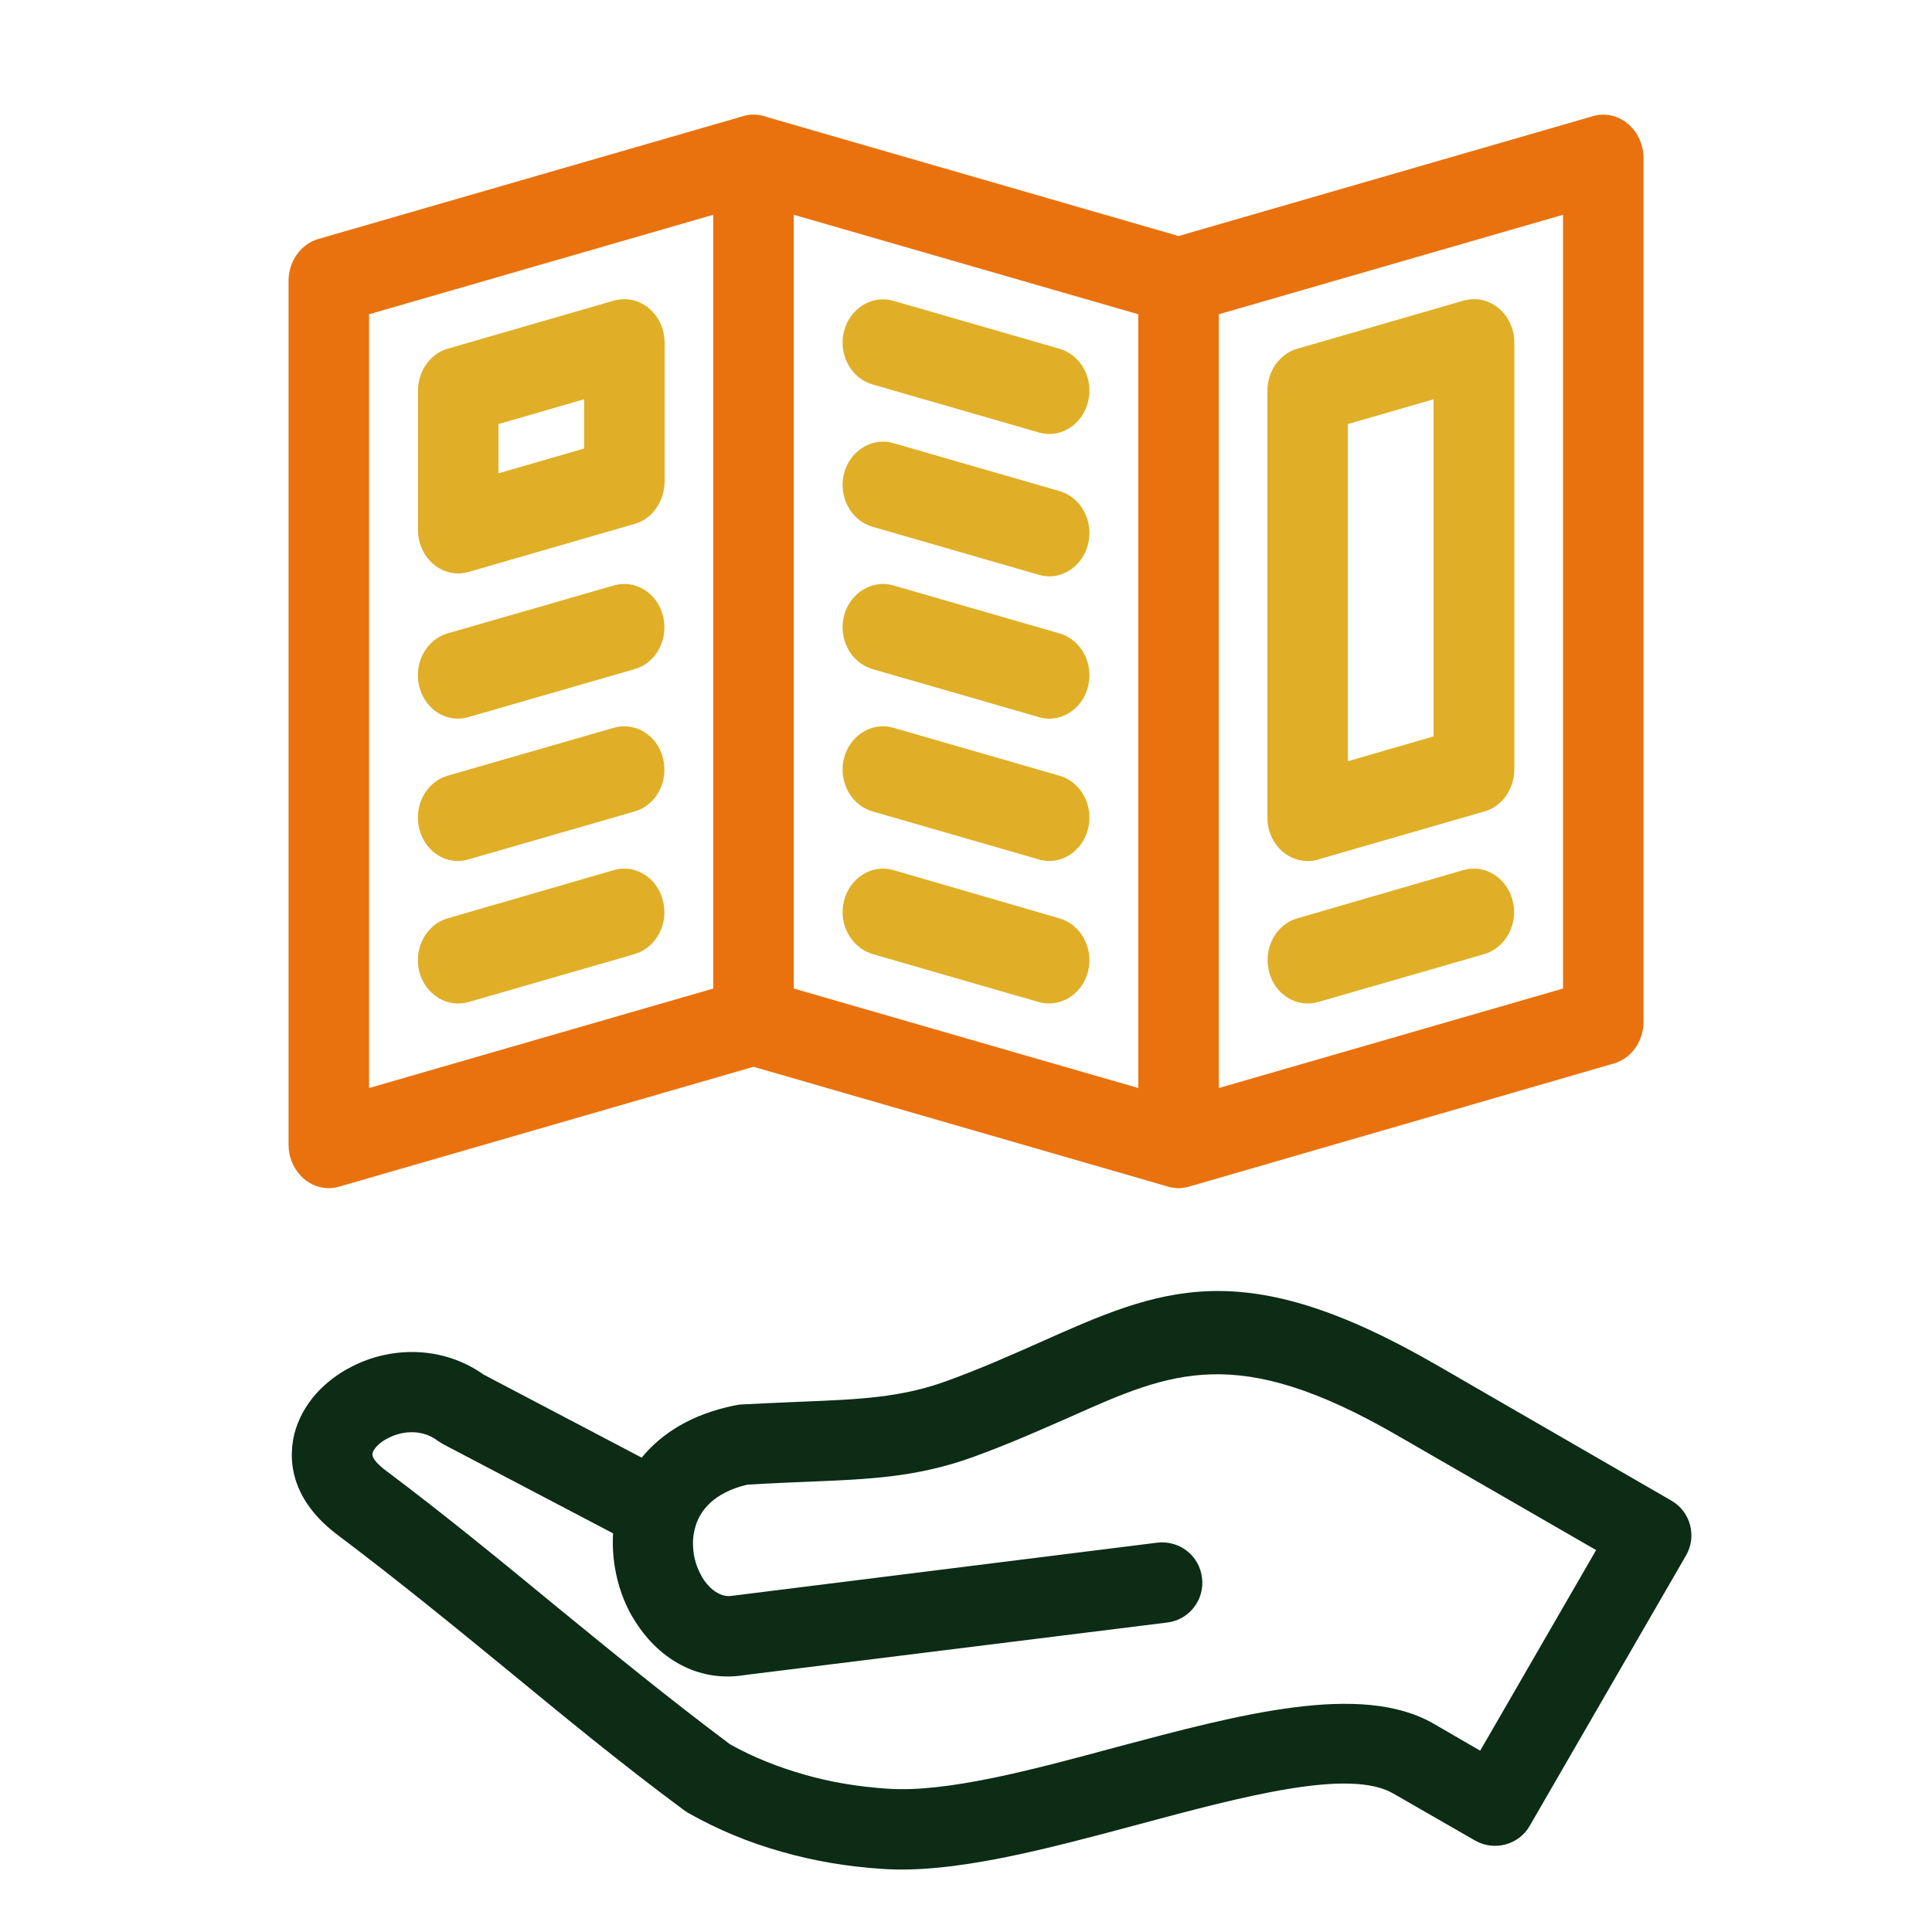
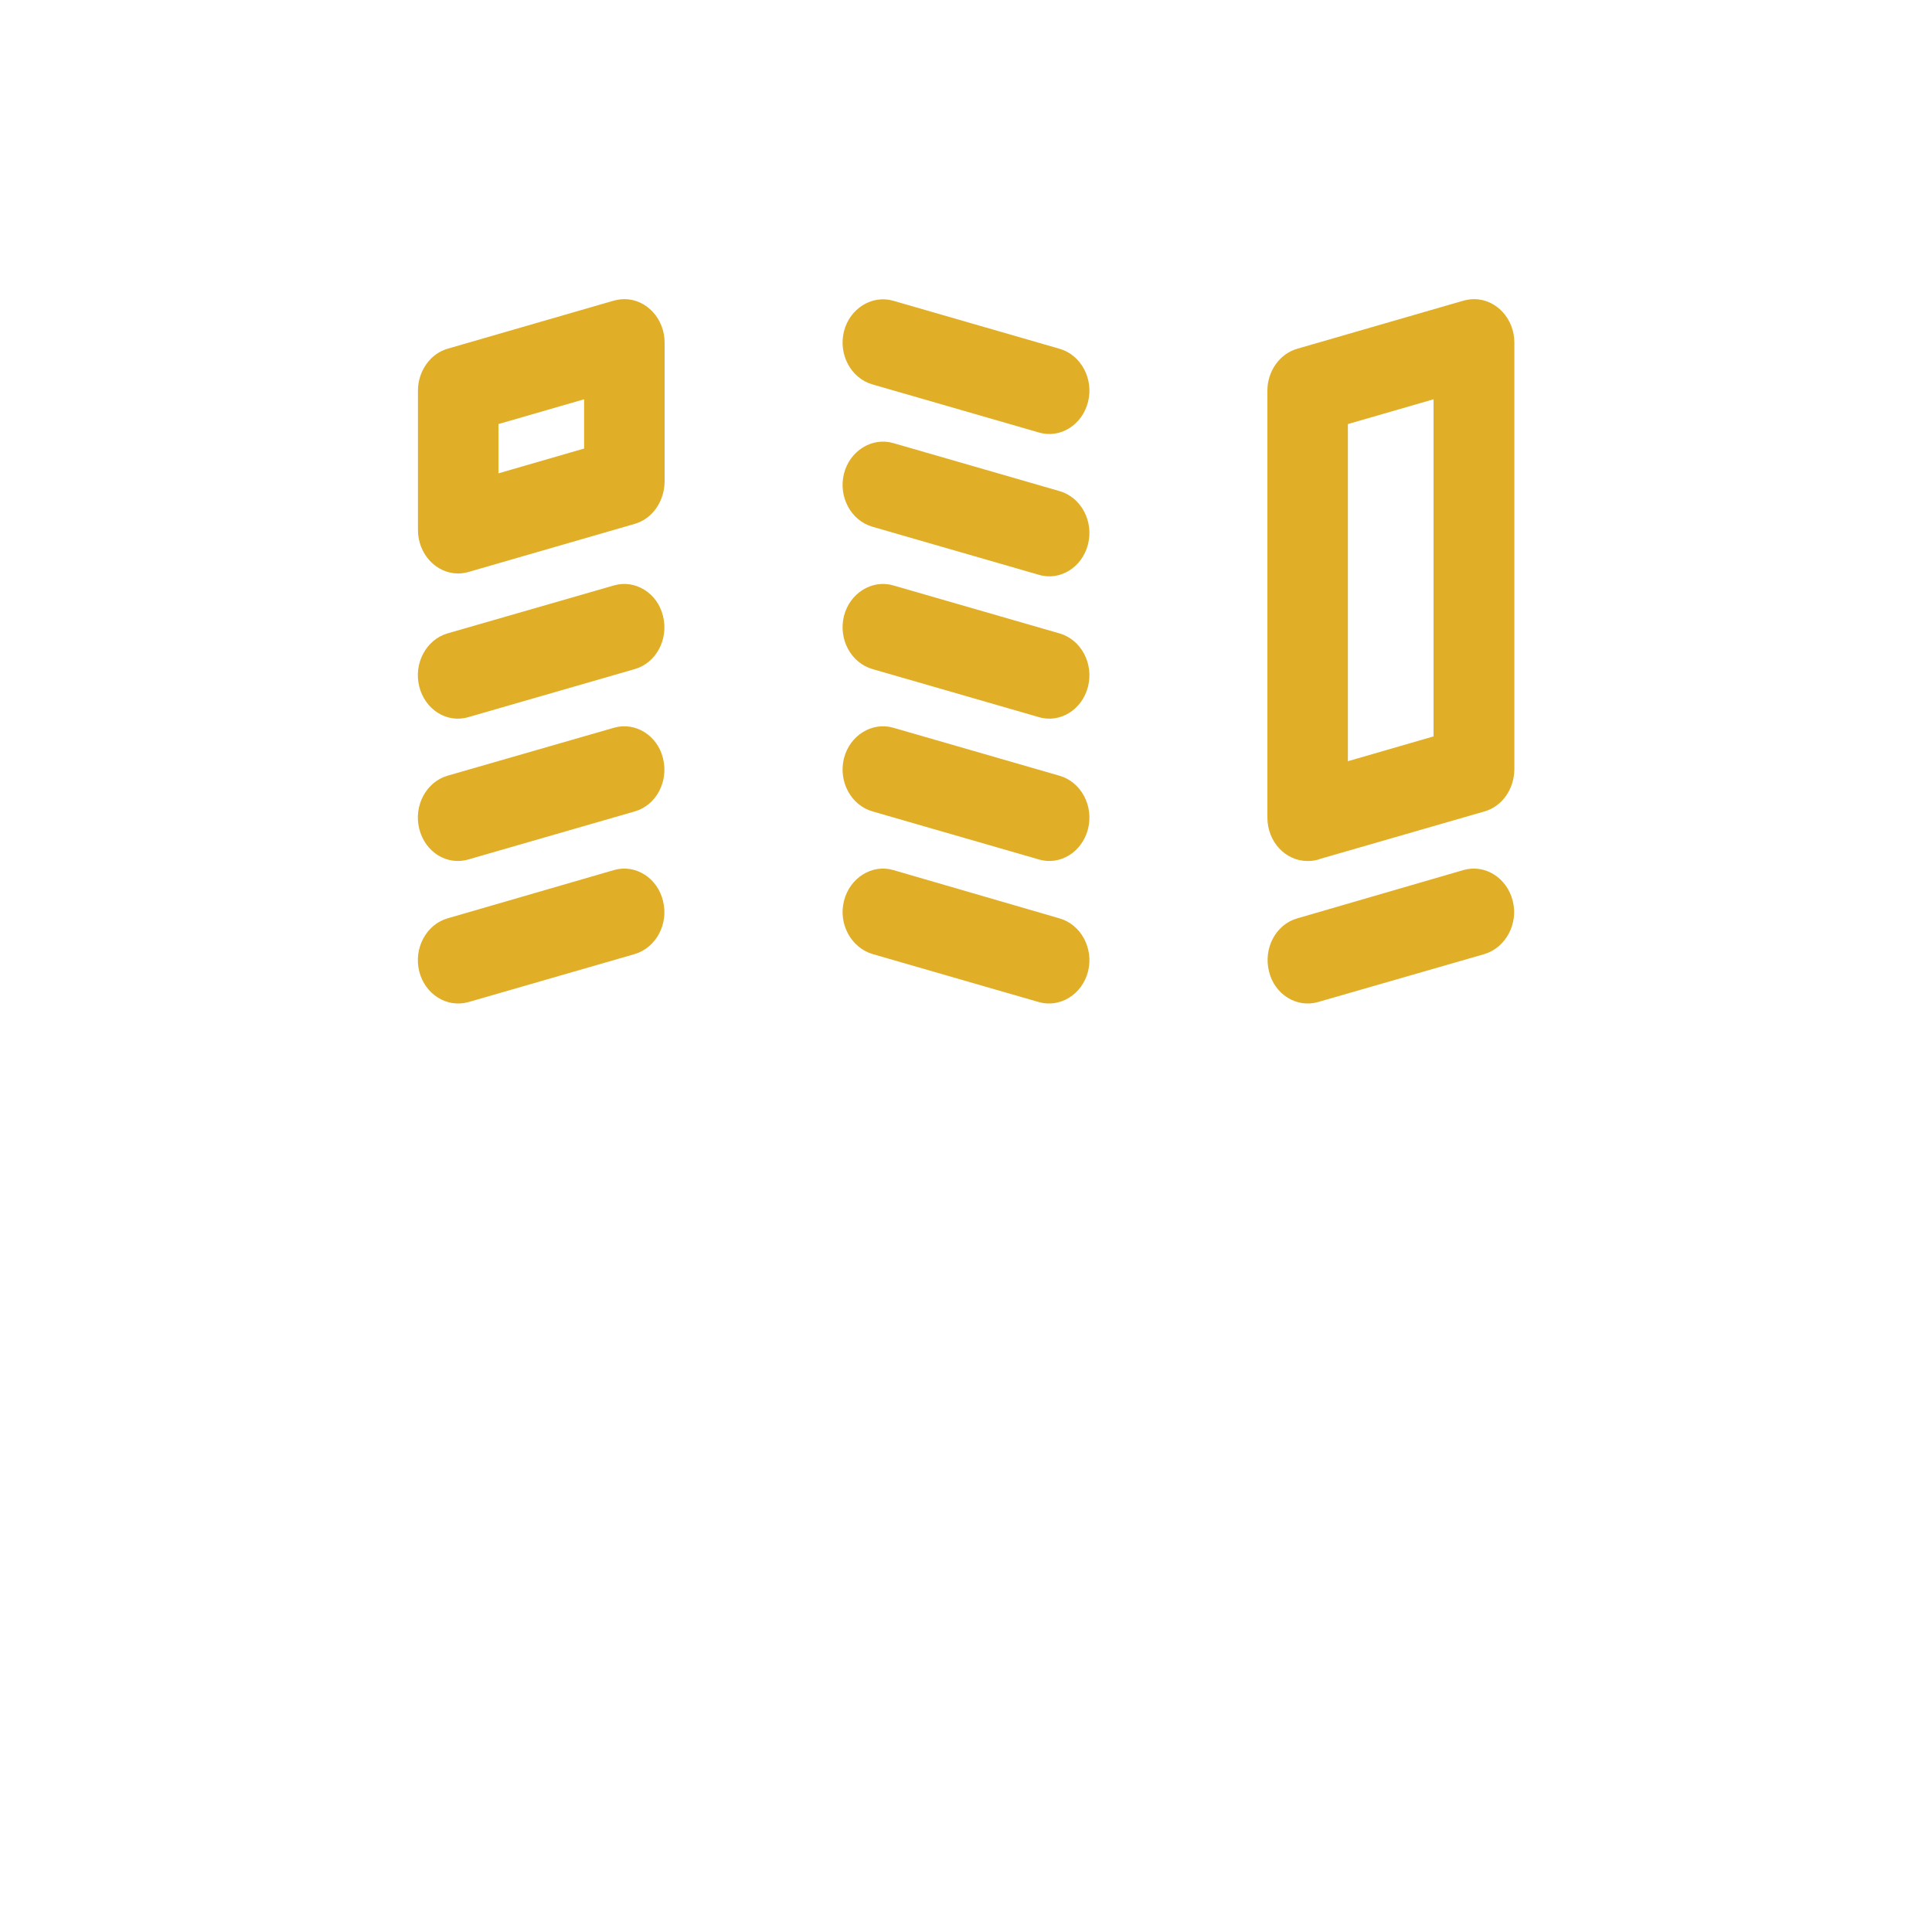
<svg xmlns="http://www.w3.org/2000/svg" width="60" height="60" viewBox="0 0 60 60" fill="none">
-   <path d="M48.541 6.67L37.851 9.76V33.79L48.541 30.7V6.67ZM22.151 6.67L11.461 9.76V33.79L22.151 30.7V6.67ZM9.891 7.42L23.001 3.63H23.011L23.031 3.62H23.041L23.051 3.61H23.061H23.071L23.091 3.6H23.101H23.111L23.121 3.59H23.141H23.151H23.161L23.171 3.58H23.181H23.201H23.211L23.221 3.57H23.241H23.251H23.261H23.271H23.281H23.291L23.301 3.56H23.311H23.331H23.341H23.351H23.361H23.371H23.381H23.391H23.401H23.421H23.431H23.441H23.461H23.471H23.481H23.491H23.501H23.511L23.521 3.57H23.531H23.551H23.561H23.571H23.581L23.591 3.58H23.601H23.611H23.621H23.631L23.651 3.59H23.661H23.671H23.681H23.691L23.701 3.6H23.711H23.721L23.731 3.61H23.741H23.751H23.761L23.771 3.62H23.781L23.791 3.63H23.801L36.601 7.33L49.391 3.63C49.511 3.59 49.651 3.56 49.791 3.56C50.481 3.56 51.041 4.17 51.041 4.91V31.73C51.041 32.33 50.671 32.87 50.111 33.03L37.001 36.83H36.991L36.971 36.84H36.961H36.951L36.941 36.85H36.931H36.911V36.86H36.901H36.891H36.881L36.861 36.87H36.851H36.841L36.831 36.88H36.821H36.801H36.791H36.781H36.761V36.89H36.751H36.741H36.731H36.721H36.711H36.701H36.691L36.671 36.9H36.661H36.651H36.641H36.631H36.621H36.611H36.601H36.581H36.571H36.561H36.541H36.531H36.521L36.511 36.89H36.501H36.491H36.481H36.471H36.451H36.441L36.431 36.88H36.421H36.411H36.401H36.391H36.381H36.371L36.351 36.87H36.341H36.331L36.321 36.86H36.311H36.301H36.291H36.281V36.85H36.271H36.261H36.251L36.241 36.84H36.231H36.221L36.211 36.83H36.201L23.401 33.13L10.611 36.83C10.491 36.87 10.351 36.9 10.211 36.9C9.521 36.9 8.961 36.29 8.961 35.55V8.72C8.961 8.13 9.331 7.58 9.891 7.42ZM35.351 9.76L24.651 6.67V30.7L35.351 33.79V9.76Z" fill="#E9720E" />
  <path d="M32.9 10.83C33.57 11.02 33.97 11.76 33.79 12.48C33.61 13.2 32.92 13.63 32.26 13.43L27.1 11.94C26.43 11.75 26.03 11.01 26.21 10.29C26.39 9.58 27.08 9.15 27.74 9.34L32.9 10.83ZM44.52 22.87V12.4L41.86 13.17V23.64L44.52 22.87ZM47.03 10.64V23.9C47.02 24.5 46.66 25.04 46.1 25.2L41.01 26.67C40.89 26.72 40.75 26.74 40.61 26.74C39.92 26.74 39.36 26.14 39.36 25.39V12.13C39.36 11.54 39.73 10.99 40.29 10.83L45.37 9.36C45.5 9.32 45.63 9.29 45.78 9.29C46.47 9.29 47.03 9.9 47.03 10.64ZM40.93 31.12C40.27 31.31 39.58 30.88 39.41 30.17C39.23 29.45 39.62 28.71 40.29 28.52L45.45 27.02C46.12 26.83 46.8 27.26 46.98 27.98C47.16 28.69 46.76 29.43 46.1 29.63L40.93 31.12ZM14.55 31.12C13.88 31.31 13.2 30.88 13.02 30.17C12.84 29.45 13.24 28.71 13.9 28.52L19.07 27.02C19.73 26.83 20.42 27.26 20.59 27.98C20.77 28.69 20.38 29.43 19.71 29.63L14.55 31.12ZM14.55 22.27C13.88 22.47 13.2 22.04 13.02 21.32C12.84 20.6 13.24 19.86 13.9 19.67L19.07 18.18C19.73 17.99 20.42 18.42 20.59 19.13C20.77 19.85 20.38 20.59 19.71 20.78L14.55 22.27ZM14.55 26.69C13.88 26.89 13.2 26.46 13.02 25.74C12.84 25.02 13.24 24.28 13.9 24.09L19.07 22.6C19.73 22.41 20.42 22.84 20.59 23.55C20.77 24.27 20.38 25.01 19.71 25.2L14.55 26.69ZM18.14 12.4L15.48 13.17V14.7L18.14 13.93V12.4ZM13.9 10.83L18.98 9.36C19.11 9.32 19.25 9.29 19.39 9.29C20.08 9.29 20.64 9.9 20.64 10.64V14.97C20.63 15.56 20.27 16.11 19.71 16.27L14.63 17.74C14.5 17.78 14.37 17.81 14.23 17.81C13.54 17.81 12.98 17.2 12.98 16.46V12.13C12.98 11.54 13.35 10.99 13.9 10.83ZM32.9 28.52C33.57 28.71 33.97 29.45 33.79 30.17C33.61 30.88 32.92 31.31 32.26 31.12L27.1 29.63C26.43 29.43 26.03 28.69 26.21 27.98C26.39 27.26 27.08 26.83 27.74 27.02L32.9 28.52ZM32.9 24.09C33.57 24.28 33.97 25.02 33.79 25.74C33.61 26.46 32.92 26.89 32.26 26.69L27.1 25.2C26.43 25.01 26.03 24.27 26.21 23.55C26.39 22.84 27.08 22.41 27.74 22.6L32.9 24.09ZM32.9 19.67C33.57 19.86 33.97 20.6 33.79 21.32C33.61 22.04 32.92 22.47 32.26 22.27L27.1 20.78C26.43 20.59 26.03 19.85 26.21 19.13C26.39 18.42 27.08 17.99 27.74 18.18L32.9 19.67ZM32.9 15.25C33.57 15.44 33.97 16.18 33.79 16.9C33.61 17.62 32.92 18.05 32.26 17.85L27.1 16.36C26.43 16.17 26.03 15.43 26.21 14.71C26.39 14 27.08 13.57 27.74 13.76L32.9 15.25Z" fill="#E0AF27" />
-   <path d="M19.929 45.269C20.539 44.519 21.479 43.919 22.809 43.649L22.979 43.619C23.519 43.589 24.269 43.559 24.939 43.529C26.659 43.459 27.969 43.409 29.399 42.889C30.449 42.509 31.389 42.089 32.249 41.709C36.079 39.999 38.559 38.889 44.629 42.399L51.899 46.599C52.499 46.939 52.709 47.709 52.359 48.309L47.509 56.699C47.169 57.299 46.399 57.499 45.809 57.159L43.269 55.699C41.909 54.909 38.629 55.779 35.319 56.669C32.479 57.429 29.609 58.199 27.379 58.039C26.329 57.969 25.289 57.799 24.279 57.509C23.279 57.229 22.299 56.829 21.349 56.289L21.219 56.199C19.289 54.769 17.529 53.319 15.779 51.879C14.069 50.479 12.359 49.079 10.419 47.619L10.369 47.579C9.199 46.649 8.899 45.549 9.139 44.539C9.259 44.069 9.499 43.639 9.829 43.269C10.129 42.939 10.509 42.649 10.929 42.439C12.109 41.829 13.719 41.769 15.019 42.689L19.929 45.269ZM35.939 47.909C36.629 47.829 37.249 48.309 37.329 48.999C37.419 49.679 36.929 50.309 36.249 50.389L23.139 52.019C21.639 52.269 20.389 51.469 19.669 50.259L19.619 50.179C19.369 49.739 19.189 49.229 19.099 48.699C19.039 48.349 19.019 47.979 19.039 47.619L13.779 44.859L13.599 44.749C13.139 44.389 12.519 44.419 12.059 44.659C11.909 44.729 11.779 44.829 11.689 44.929C11.629 44.999 11.579 45.069 11.569 45.129C11.539 45.229 11.639 45.399 11.929 45.629C13.849 47.069 15.599 48.509 17.349 49.949C19.049 51.339 20.749 52.729 22.669 54.169C23.399 54.579 24.169 54.879 24.969 55.109C25.799 55.349 26.659 55.489 27.559 55.549C29.389 55.679 32.049 54.969 34.669 54.259C38.499 53.239 42.269 52.229 44.519 53.529L45.969 54.369L49.569 48.139L43.379 44.569C38.409 41.699 36.389 42.599 33.269 43.989C32.379 44.379 31.399 44.819 30.249 45.239C28.459 45.889 26.979 45.939 25.039 46.019C24.549 46.039 24.039 46.059 23.199 46.109C22.189 46.349 21.699 46.909 21.569 47.519C21.509 47.759 21.509 48.019 21.549 48.279C21.589 48.509 21.669 48.739 21.779 48.929L21.809 48.989C22.039 49.359 22.379 49.619 22.739 49.559L35.939 47.909Z" fill="#0C2C15" />
</svg>